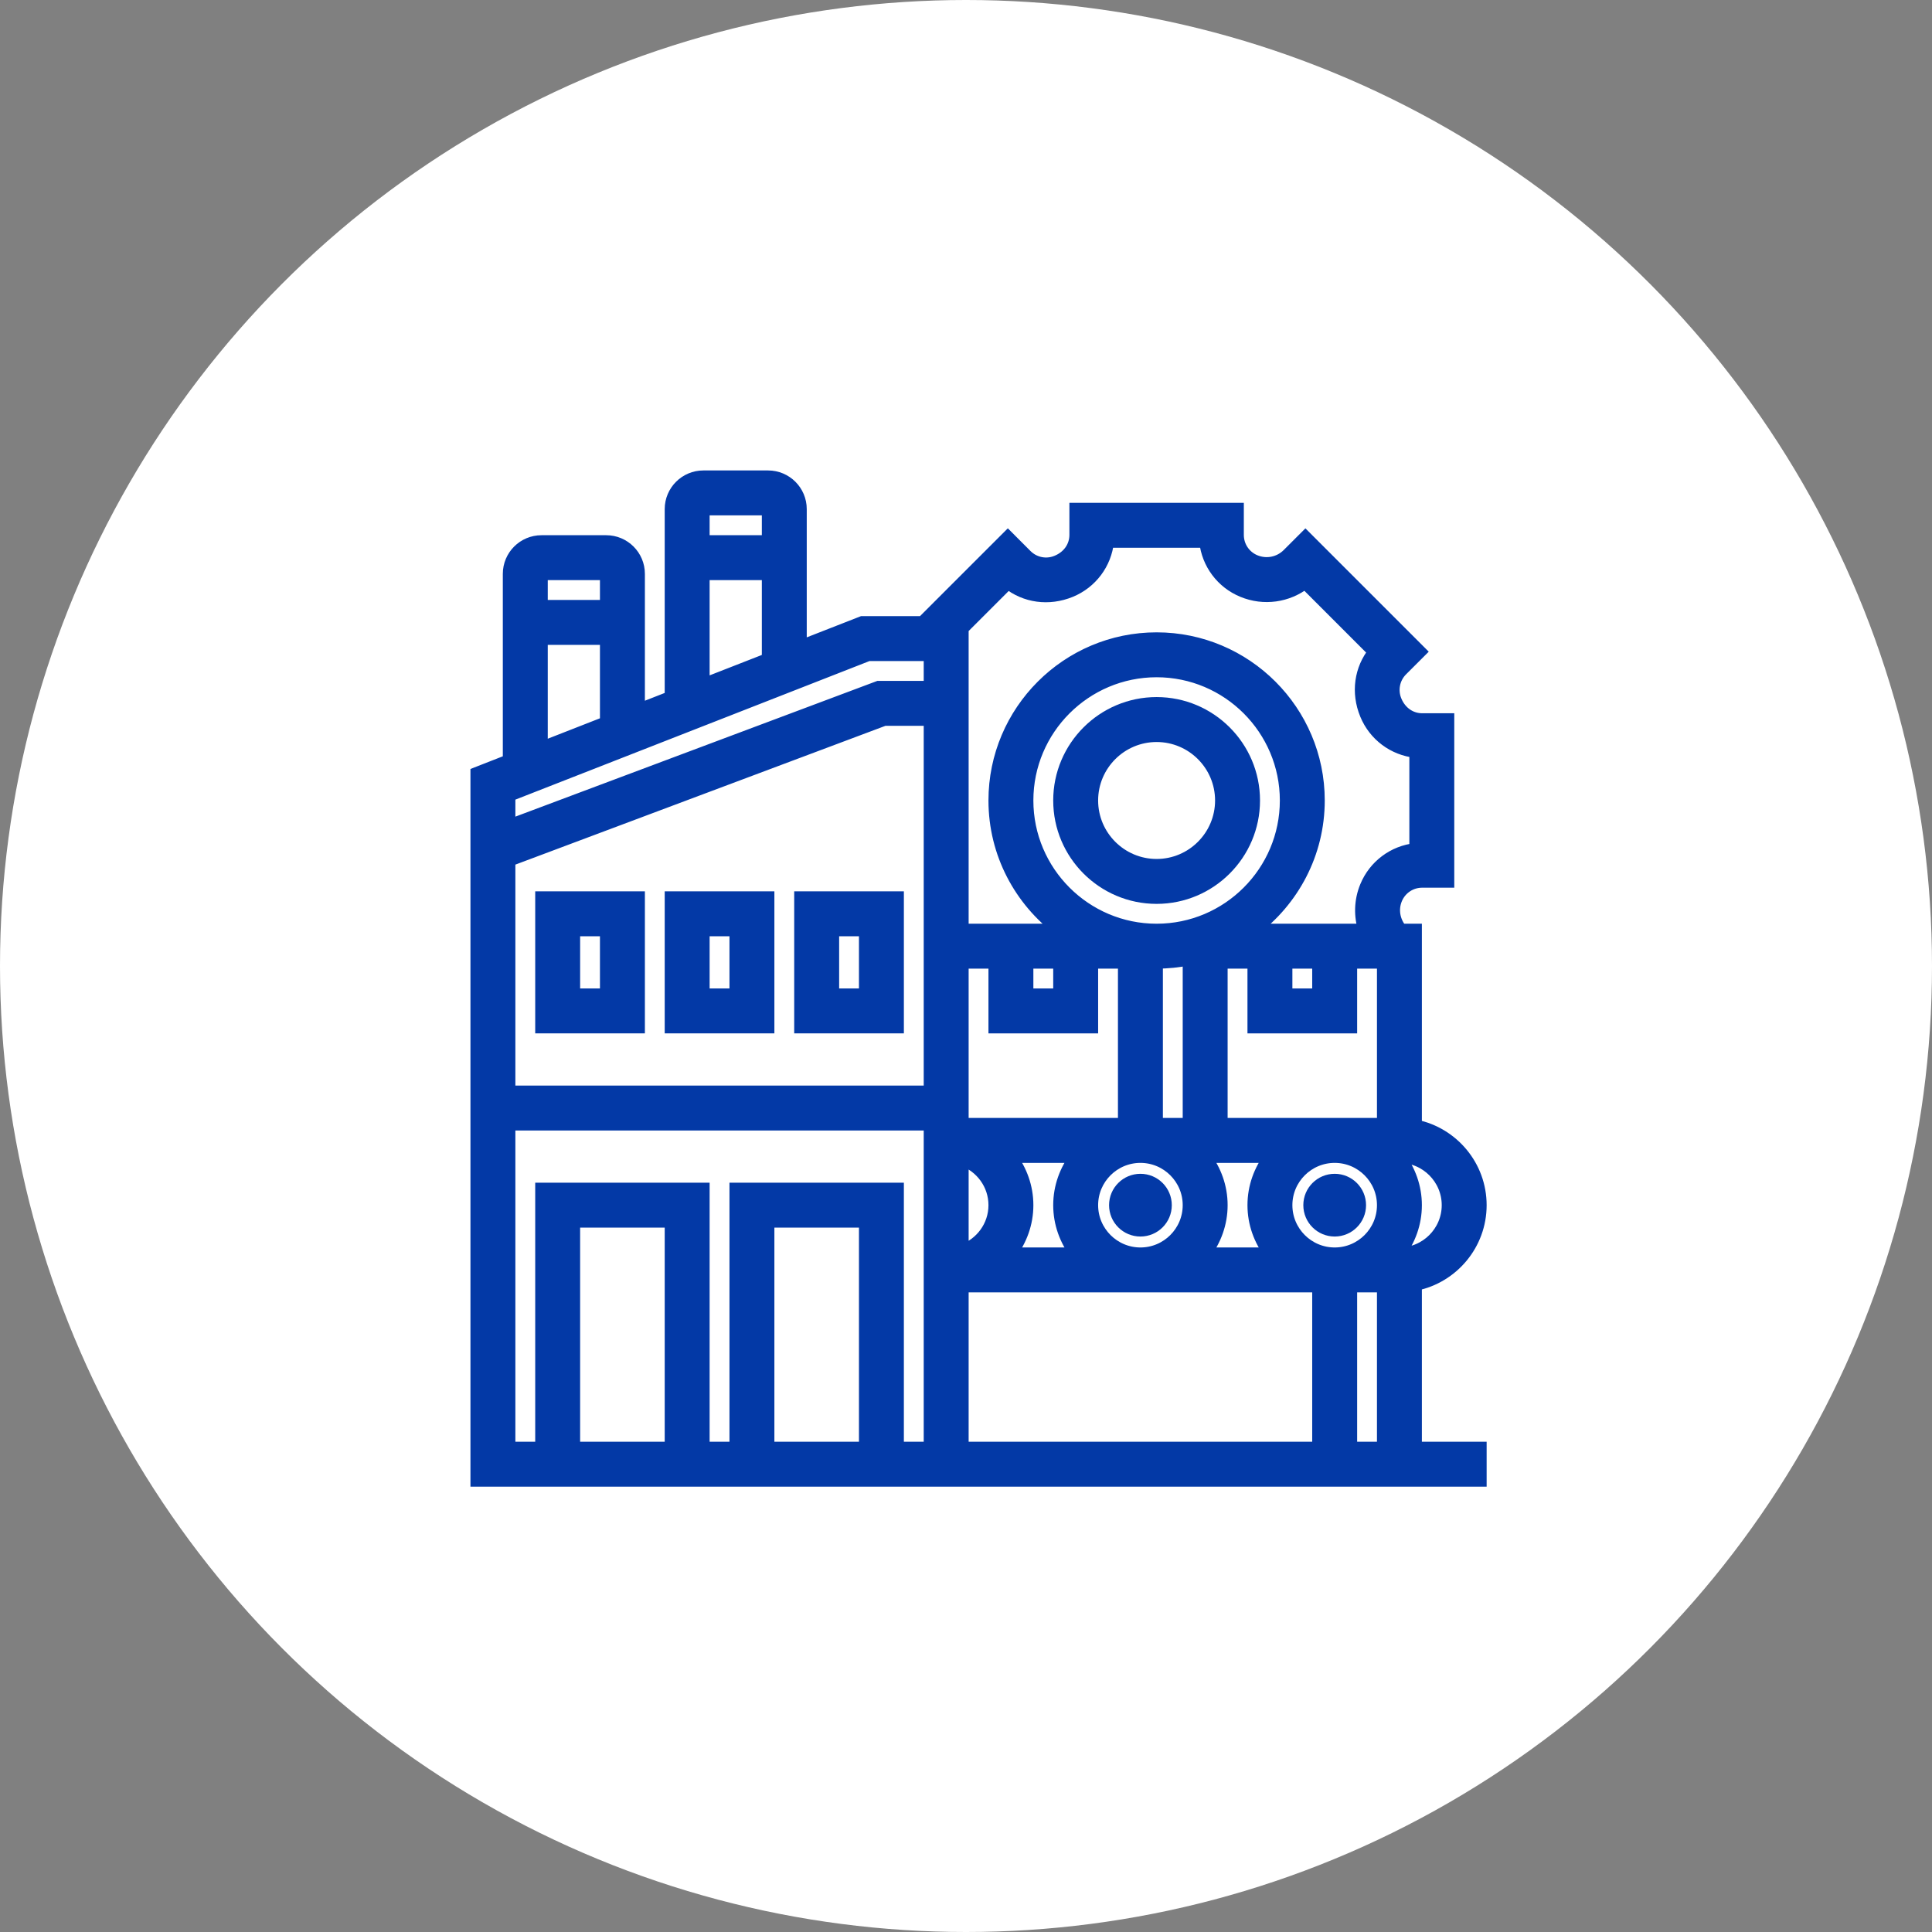
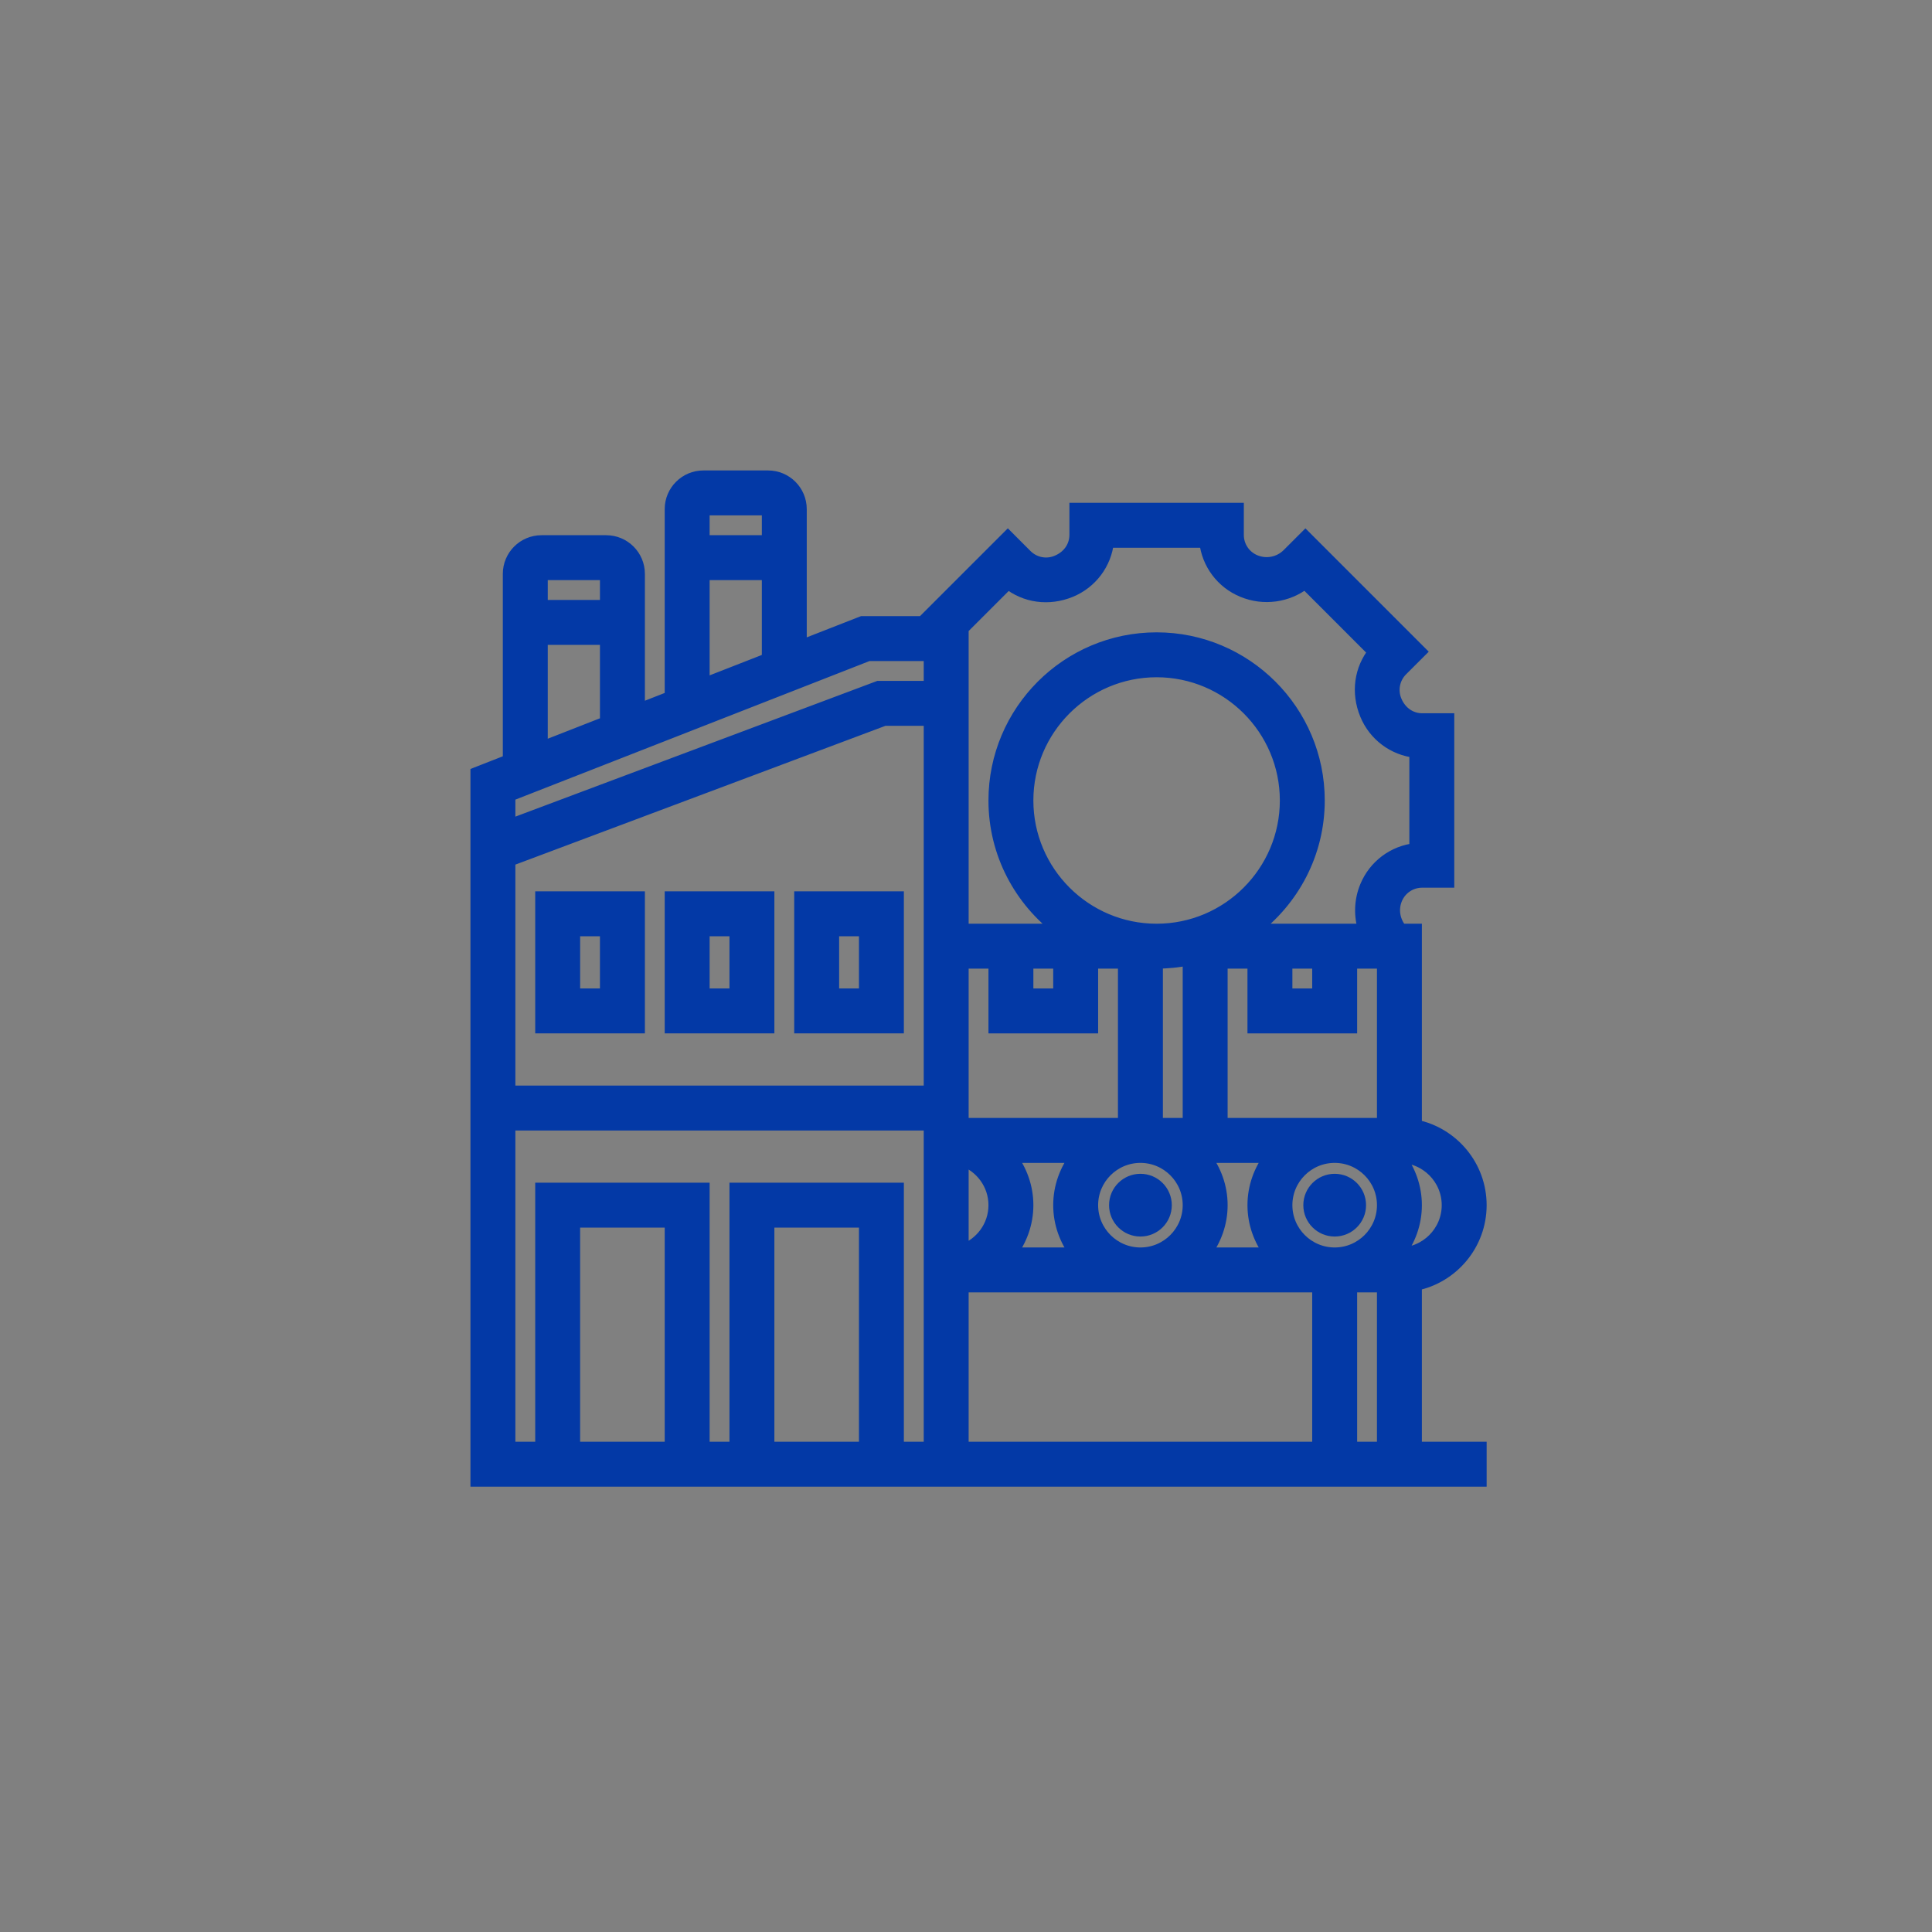
<svg xmlns="http://www.w3.org/2000/svg" width="77px" height="77px" viewBox="0 0 77 77">
  <rect x="0" y="0" width="77" height="77" fill="#808080" stroke="none" />
  <title>Our services - Food processing plant design icon circle - Homepage</title>
  <g id="Our-services---Food-processing-plant-design-icon-circle---Homepage" stroke="none" stroke-width="1" fill="none" fill-rule="evenodd">
    <g id="Group-6" fill="#FFFFFF">
-       <circle id="Oval" cx="38.5" cy="38.5" r="38.5" />
-     </g>
+       </g>
    <g id="Our-services---Food-processing-plant-design-icon---Homepage" transform="translate(19, 19)" fill="#0339A6" fill-rule="nonzero" stroke="#0339A6" stroke-width="0.5">
      <circle id="Oval" cx="34.194" cy="29.032" r="1" />
      <circle id="Oval" cx="26.452" cy="29.032" r="1" />
      <path d="M37.419,32.193 C38.89,31.893 40,30.59 40,29.032 C40,27.474 38.89,26.172 37.419,25.872 L37.419,18.065 L36.841,18.065 C36.55,17.721 36.464,17.249 36.638,16.827 C36.813,16.403 37.222,16.129 37.681,16.129 L38.71,16.129 L38.71,9.677 L37.681,9.677 C37.223,9.677 36.813,9.403 36.617,8.928 C36.443,8.506 36.539,8.023 36.861,7.7 L37.589,6.973 L33.027,2.411 L32.339,3.099 C31.992,3.446 31.474,3.55 31.02,3.362 C30.596,3.187 30.323,2.778 30.323,2.319 L30.323,1.29 L23.871,1.29 L23.871,2.319 C23.871,2.778 23.597,3.188 23.122,3.383 C22.699,3.559 22.217,3.461 21.894,3.138 L21.167,2.41 L17.77,5.806 L15.363,5.806 L12.903,6.768 L12.903,1.29 C12.903,0.579 12.325,0 11.613,0 L9.032,0 C8.321,0 7.742,0.579 7.742,1.29 L7.742,8.788 L6.452,9.294 L6.452,3.871 C6.452,3.159 5.873,2.581 5.161,2.581 L2.581,2.581 C1.869,2.581 1.29,3.159 1.29,3.871 L1.29,11.313 L0,11.818 L0,40 L40,40 L40,38.71 L37.419,38.71 L37.419,32.193 Z M19.355,6.046 L21.176,4.226 C21.859,4.775 22.793,4.913 23.665,4.555 C24.492,4.214 25.054,3.456 25.148,2.581 L29.046,2.581 C29.141,3.456 29.701,4.214 30.529,4.555 C31.368,4.901 32.311,4.767 33.014,4.221 L35.775,6.983 C35.225,7.666 35.086,8.6 35.446,9.47 C35.787,10.298 36.545,10.859 37.42,10.954 L37.42,14.852 C36.545,14.946 35.787,15.508 35.446,16.335 C35.213,16.899 35.201,17.51 35.383,18.065 L30.952,18.065 C32.524,16.887 33.548,15.015 33.548,12.903 C33.548,9.346 30.654,6.452 27.097,6.452 C23.539,6.452 20.645,9.346 20.645,12.903 C20.645,15.015 21.67,16.887 23.243,18.065 L19.355,18.065 L19.355,6.046 Z M33.548,19.355 L33.548,20.645 L32.258,20.645 L32.258,19.355 L33.548,19.355 Z M31.63,30.968 L29.016,30.968 C29.425,30.427 29.677,29.761 29.677,29.032 C29.677,28.303 29.425,27.637 29.015,27.097 L31.629,27.097 C31.22,27.637 30.968,28.303 30.968,29.032 C30.968,29.761 31.22,30.427 31.63,30.968 Z M27.097,18.065 C24.251,18.065 21.935,15.749 21.935,12.903 C21.935,10.057 24.251,7.742 27.097,7.742 C29.943,7.742 32.258,10.057 32.258,12.903 C32.258,15.749 29.943,18.065 27.097,18.065 Z M27.097,25.806 L27.097,19.355 C27.539,19.355 27.97,19.31 28.387,19.225 L28.387,25.806 L27.097,25.806 Z M28.387,29.032 C28.387,30.099 27.519,30.968 26.452,30.968 C25.385,30.968 24.516,30.099 24.516,29.032 C24.516,27.965 25.385,27.097 26.452,27.097 C27.519,27.097 28.387,27.965 28.387,29.032 Z M23.226,19.355 L23.226,20.645 L21.935,20.645 L21.935,19.355 L23.226,19.355 Z M19.355,19.355 L20.645,19.355 L20.645,21.935 L24.516,21.935 L24.516,19.355 L25.806,19.355 L25.806,25.806 L19.355,25.806 L19.355,19.355 Z M23.888,30.968 L21.274,30.968 C21.683,30.427 21.935,29.761 21.935,29.032 C21.935,28.303 21.683,27.637 21.274,27.097 L23.887,27.097 C23.478,27.637 23.226,28.303 23.226,29.032 C23.226,29.761 23.478,30.427 23.888,30.968 Z M19.355,27.215 C20.104,27.483 20.645,28.192 20.645,29.032 C20.645,29.872 20.104,30.582 19.355,30.849 L19.355,27.215 Z M9.032,1.29 L11.613,1.29 L11.613,2.581 L9.032,2.581 L9.032,1.29 Z M9.032,3.871 L11.613,3.871 L11.613,7.274 L9.032,8.283 L9.032,3.871 Z M2.581,3.871 L5.161,3.871 L5.161,5.161 L2.581,5.161 L2.581,3.871 Z M2.581,6.452 L5.161,6.452 L5.161,9.798 L2.581,10.808 L2.581,6.452 Z M7.742,38.71 L3.871,38.71 L3.871,29.677 L7.742,29.677 L7.742,38.71 Z M15.484,38.71 L11.613,38.71 L11.613,29.677 L15.484,29.677 L15.484,38.71 Z M18.065,26.452 L18.065,38.71 L16.774,38.71 L16.774,28.387 L10.323,28.387 L10.323,38.71 L9.032,38.71 L9.032,28.387 L2.581,28.387 L2.581,38.71 L1.29,38.71 L1.29,25.806 L18.065,25.806 L18.065,26.452 Z M18.065,18.065 L18.065,24.516 L1.29,24.516 L1.29,15.286 L16.246,9.677 L18.065,9.677 L18.065,18.065 Z M18.065,8.387 L16.012,8.387 L1.29,13.908 L1.29,12.699 L15.605,7.097 L18.065,7.097 L18.065,8.387 Z M33.548,38.71 L19.355,38.71 L19.355,32.258 L33.548,32.258 L33.548,38.71 Z M36.129,38.71 L34.839,38.71 L34.839,32.258 L36.129,32.258 L36.129,38.71 Z M34.194,30.968 C33.126,30.968 32.258,30.099 32.258,29.032 C32.258,27.965 33.126,27.097 34.194,27.097 C35.261,27.097 36.129,27.965 36.129,29.032 C36.129,30.099 35.261,30.968 34.194,30.968 Z M36.129,25.806 L29.677,25.806 L29.677,19.355 L30.968,19.355 L30.968,21.935 L34.839,21.935 L34.839,19.355 L36.129,19.355 L36.129,25.806 Z M36.757,30.968 C37.167,30.427 37.419,29.761 37.419,29.032 C37.419,28.303 37.167,27.637 36.757,27.097 L36.774,27.097 C37.841,27.097 38.71,27.965 38.71,29.032 C38.71,30.099 37.841,30.968 36.774,30.968 L36.757,30.968 Z" id="Shape" />
      <path d="M12.903,21.935 L16.774,21.935 L16.774,16.774 L12.903,16.774 L12.903,21.935 Z M14.194,18.065 L15.484,18.065 L15.484,20.645 L14.194,20.645 L14.194,18.065 Z" id="Shape" />
      <path d="M7.742,21.935 L11.613,21.935 L11.613,16.774 L7.742,16.774 L7.742,21.935 Z M9.032,18.065 L10.323,18.065 L10.323,20.645 L9.032,20.645 L9.032,18.065 Z" id="Shape" />
      <path d="M2.581,21.935 L6.452,21.935 L6.452,16.774 L2.581,16.774 L2.581,21.935 Z M3.871,18.065 L5.161,18.065 L5.161,20.645 L3.871,20.645 L3.871,18.065 Z" id="Shape" />
-       <path d="M27.097,9.032 C24.962,9.032 23.226,10.768 23.226,12.903 C23.226,15.038 24.962,16.774 27.097,16.774 C29.232,16.774 30.968,15.038 30.968,12.903 C30.968,10.768 29.232,9.032 27.097,9.032 Z M27.097,15.484 C25.674,15.484 24.516,14.326 24.516,12.903 C24.516,11.48 25.674,10.323 27.097,10.323 C28.52,10.323 29.677,11.48 29.677,12.903 C29.677,14.326 28.52,15.484 27.097,15.484 Z" id="Shape" />
    </g>
  </g>
</svg>